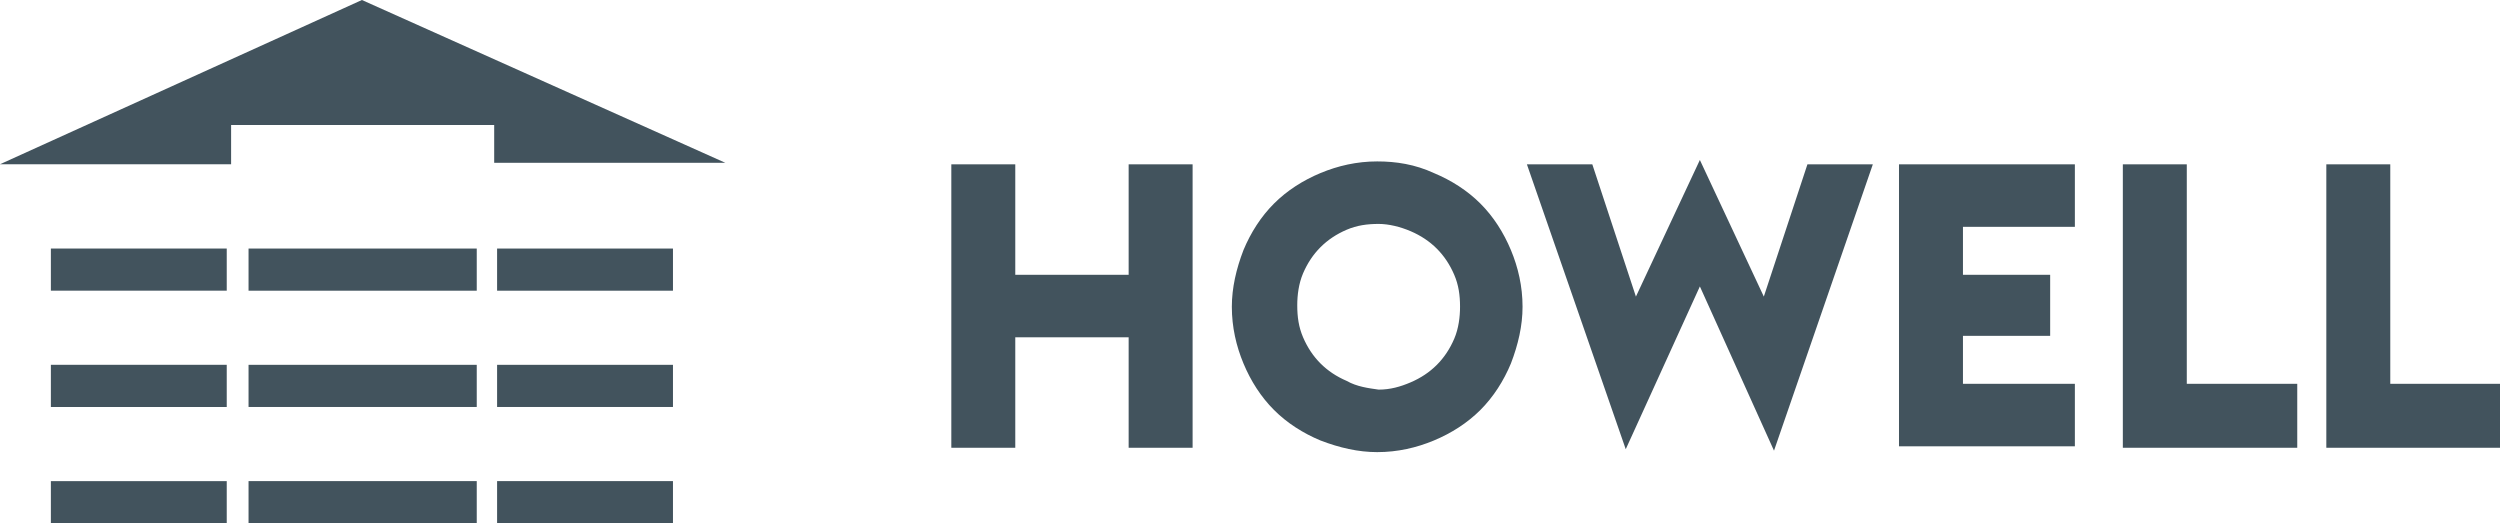
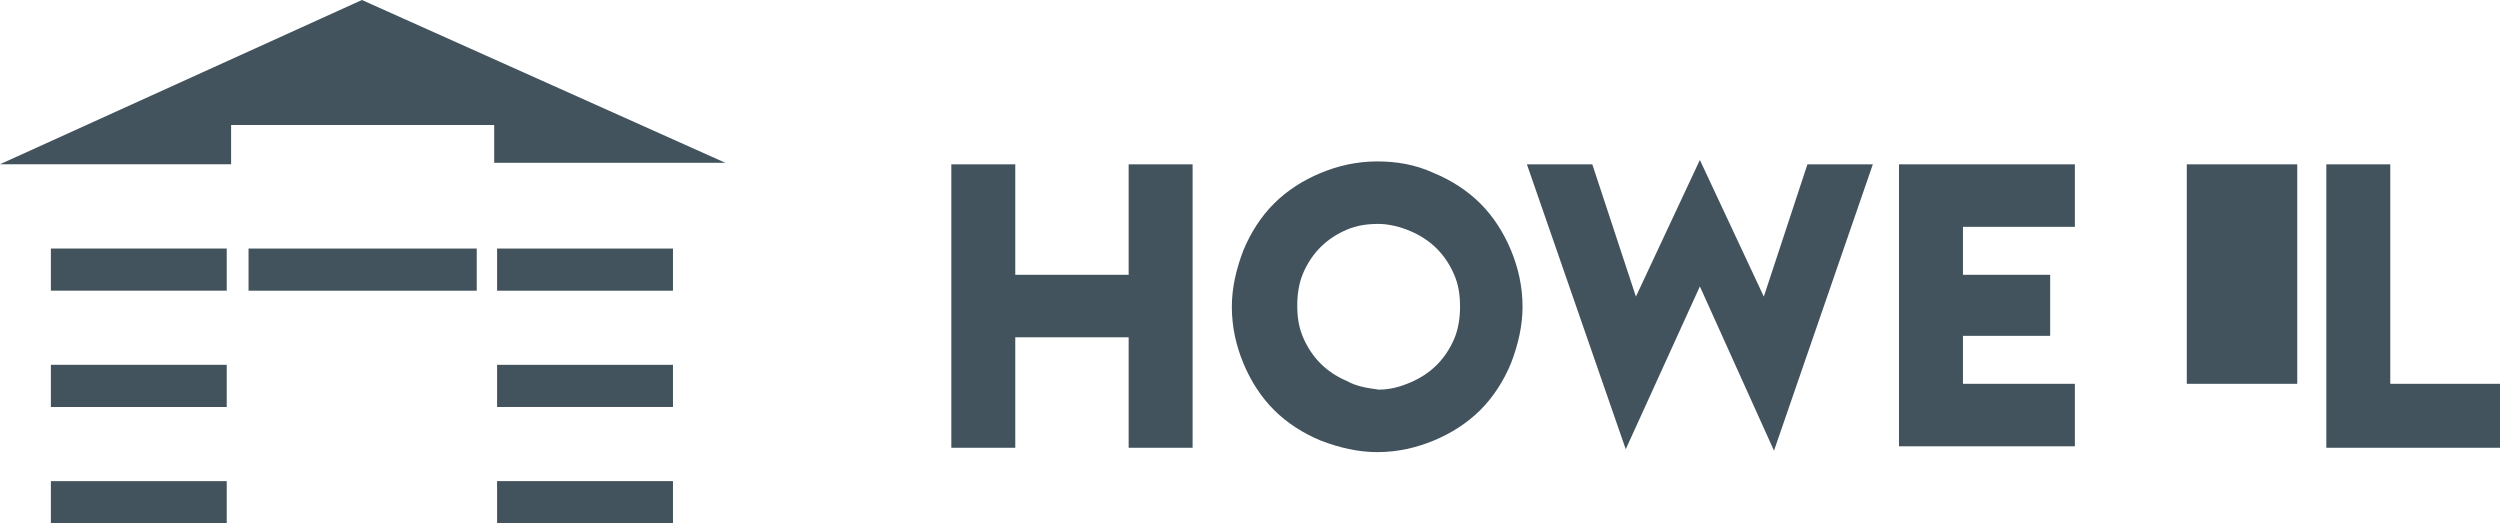
<svg xmlns="http://www.w3.org/2000/svg" version="1.1" id="Ebene_1" x="0px" y="0px" viewBox="0 0 172 36" style="enable-background:new 0 0 172 36;" xml:space="preserve">
  <style type="text/css">
	.st0{fill:#42535D;}
</style>
  <g id="Gruppe_187" transform="translate(-80 -17.591)">
    <g id="Gruppe_184" transform="translate(144.651 27.397)">
      <g id="Gruppe_135" transform="translate(0 1)">
        <path id="Pfad_80" class="st0" d="M5.2,0.5v7.6h7.8V0.5h4.4v19.5h-4.4v-7.6H5.2v7.6H0.8V0.5H5.2z" />
        <path id="Pfad_81" class="st0" d="M30.1,20.3c-1.3,0-2.6-0.3-3.9-0.8c-1.2-0.5-2.3-1.2-3.2-2.1c-0.9-0.9-1.6-2-2.1-3.2     c-0.5-1.2-0.8-2.5-0.8-3.9c0-1.3,0.3-2.6,0.8-3.9c0.5-1.2,1.2-2.3,2.1-3.2c0.9-0.9,2-1.6,3.2-2.1c1.2-0.5,2.5-0.8,3.9-0.8     c1.3,0,2.6,0.2,3.9,0.8c1.2,0.5,2.3,1.2,3.2,2.1c0.9,0.9,1.6,2,2.1,3.2c0.5,1.2,0.8,2.5,0.8,3.9c0,1.3-0.3,2.6-0.8,3.9     c-0.5,1.2-1.2,2.3-2.1,3.2c-0.9,0.9-2,1.6-3.2,2.1c-1.2,0.5-2.5,0.8-3.9,0.8L30.1,20.3z M30.2,16c0.8,0,1.5-0.2,2.2-0.5     c0.7-0.3,1.3-0.7,1.8-1.2c0.5-0.5,0.9-1.1,1.2-1.8c0.3-0.7,0.4-1.5,0.4-2.2c0-0.8-0.1-1.5-0.4-2.2c-0.3-0.7-0.7-1.3-1.2-1.8     c-0.5-0.5-1.1-0.9-1.8-1.2c-0.7-0.3-1.5-0.5-2.2-0.5c-0.8,0-1.5,0.1-2.2,0.4c-0.7,0.3-1.3,0.7-1.8,1.2c-0.5,0.5-0.9,1.1-1.2,1.8     c-0.3,0.7-0.4,1.5-0.4,2.2c0,0.8,0.1,1.5,0.4,2.2c0.3,0.7,0.7,1.3,1.2,1.8c0.5,0.5,1.1,0.9,1.8,1.2C28.7,15.8,29.5,15.9,30.2,16     L30.2,16z" />
        <path id="Pfad_83" class="st0" d="M44.9,0.5l3,9.1l4.4-9.4l4.4,9.4l3-9.1h4.5l-6.8,19.7L52.3,8.9l-5.1,11.2L40.4,0.5H44.9z" />
        <path id="Pfad_84" class="st0" d="M78.1,0.5v4.3h-7.7v3.3h6v4.2h-6v3.3h7.7v4.3H66V0.5H78.1z" />
-         <path id="Pfad_85" class="st0" d="M85.8,0.5v15.1h7.6v4.4h-12V0.5H85.8z" />
+         <path id="Pfad_85" class="st0" d="M85.8,0.5v15.1h7.6v4.4V0.5H85.8z" />
        <path id="Pfad_86" class="st0" d="M99.8,0.5v15.1h7.6v4.4h-12V0.5H99.8z" />
      </g>
    </g>
    <g id="Gruppe_185" transform="translate(80 17.591)">
      <path id="Pfad_87" class="st0" d="M15.9,8.6H34v2.6h15.9L24.9,0L0,11.3h15.9V8.6z" />
      <path id="Pfad_88" class="st0" d="M15.7,20H3.5v-2.9h12.1V20z" />
      <path id="Pfad_89" class="st0" d="M46.4,20H34.2v-2.9h12.1V20z" />
      <path id="Pfad_90" class="st0" d="M32.8,20H17.1v-2.9h15.7V20z" />
      <path id="Pfad_91" class="st0" d="M46.4,28H34.2v-2.9h12.1V28z" />
-       <path id="Pfad_92" class="st0" d="M32.8,28H17.1v-2.9h15.7V28z" />
      <path id="Pfad_93" class="st0" d="M15.7,28H3.5v-2.9h12.1V28z" />
      <path id="Pfad_94" class="st0" d="M46.4,36H34.2v-2.9h12.1V36z" />
-       <path id="Pfad_95" class="st0" d="M32.8,36H17.1v-2.9h15.7V36z" />
      <path id="Pfad_96" class="st0" d="M15.7,36H3.5v-2.9h12.1V36z" />
    </g>
  </g>
</svg>